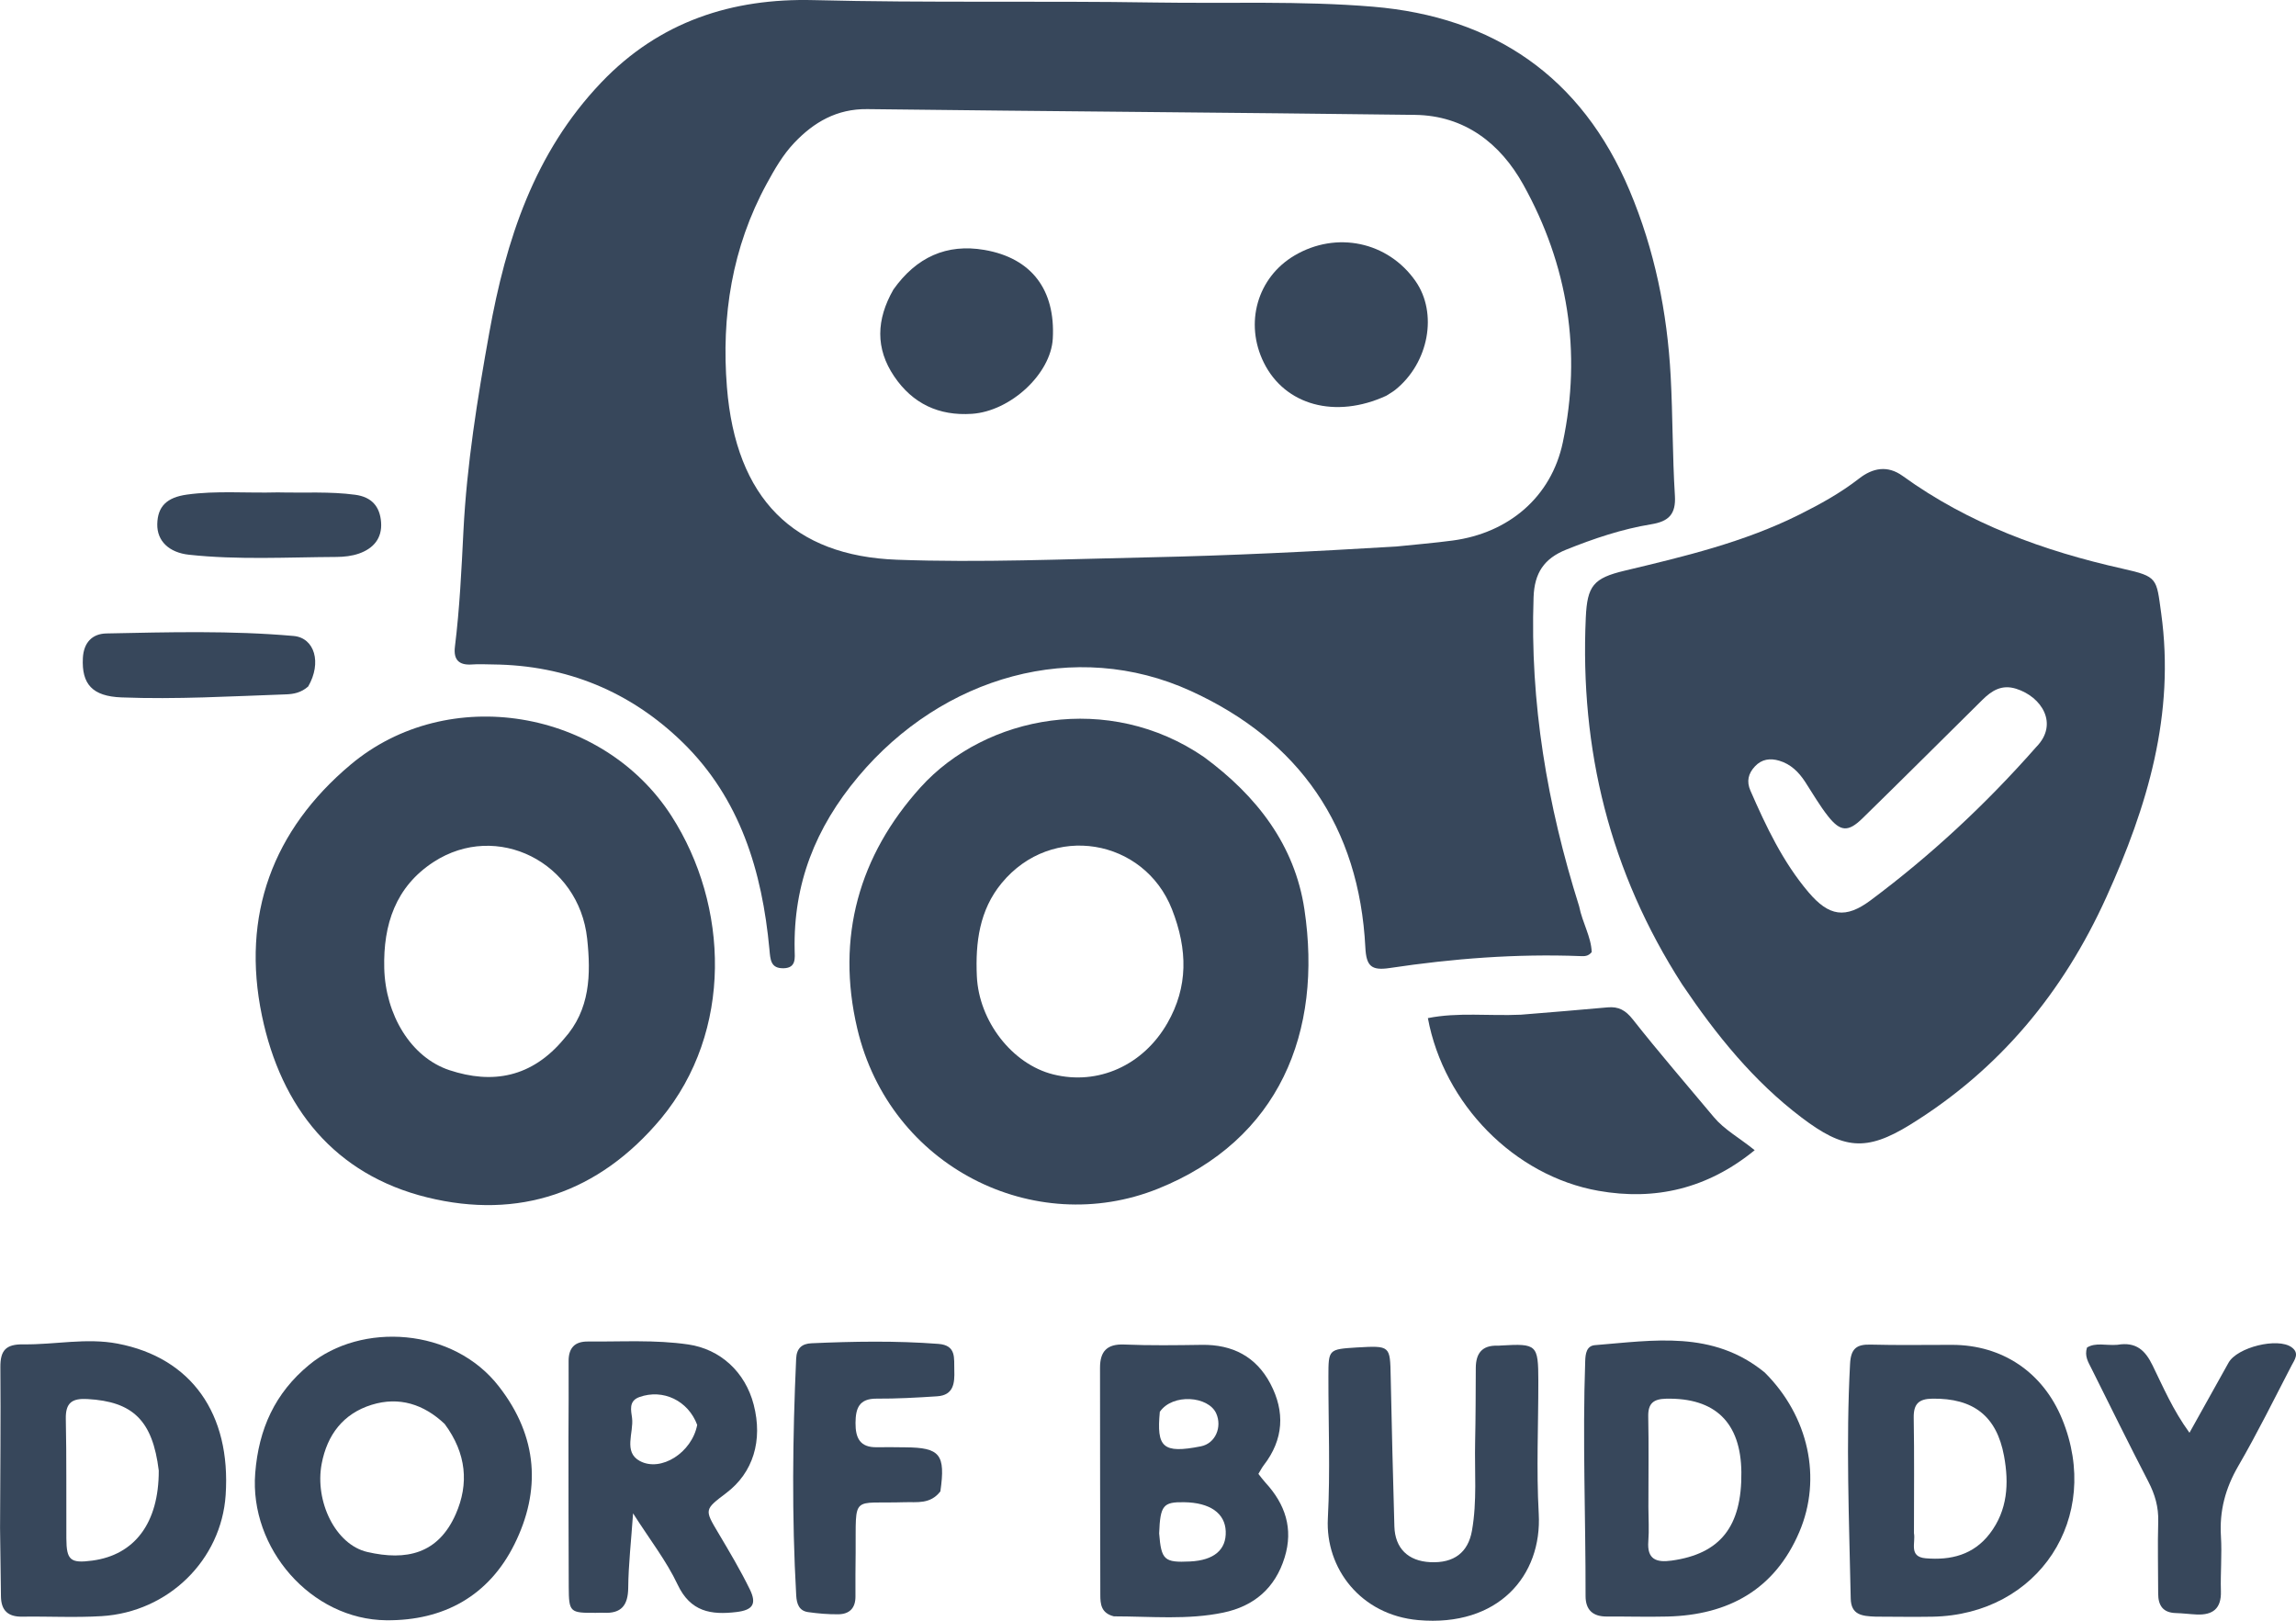
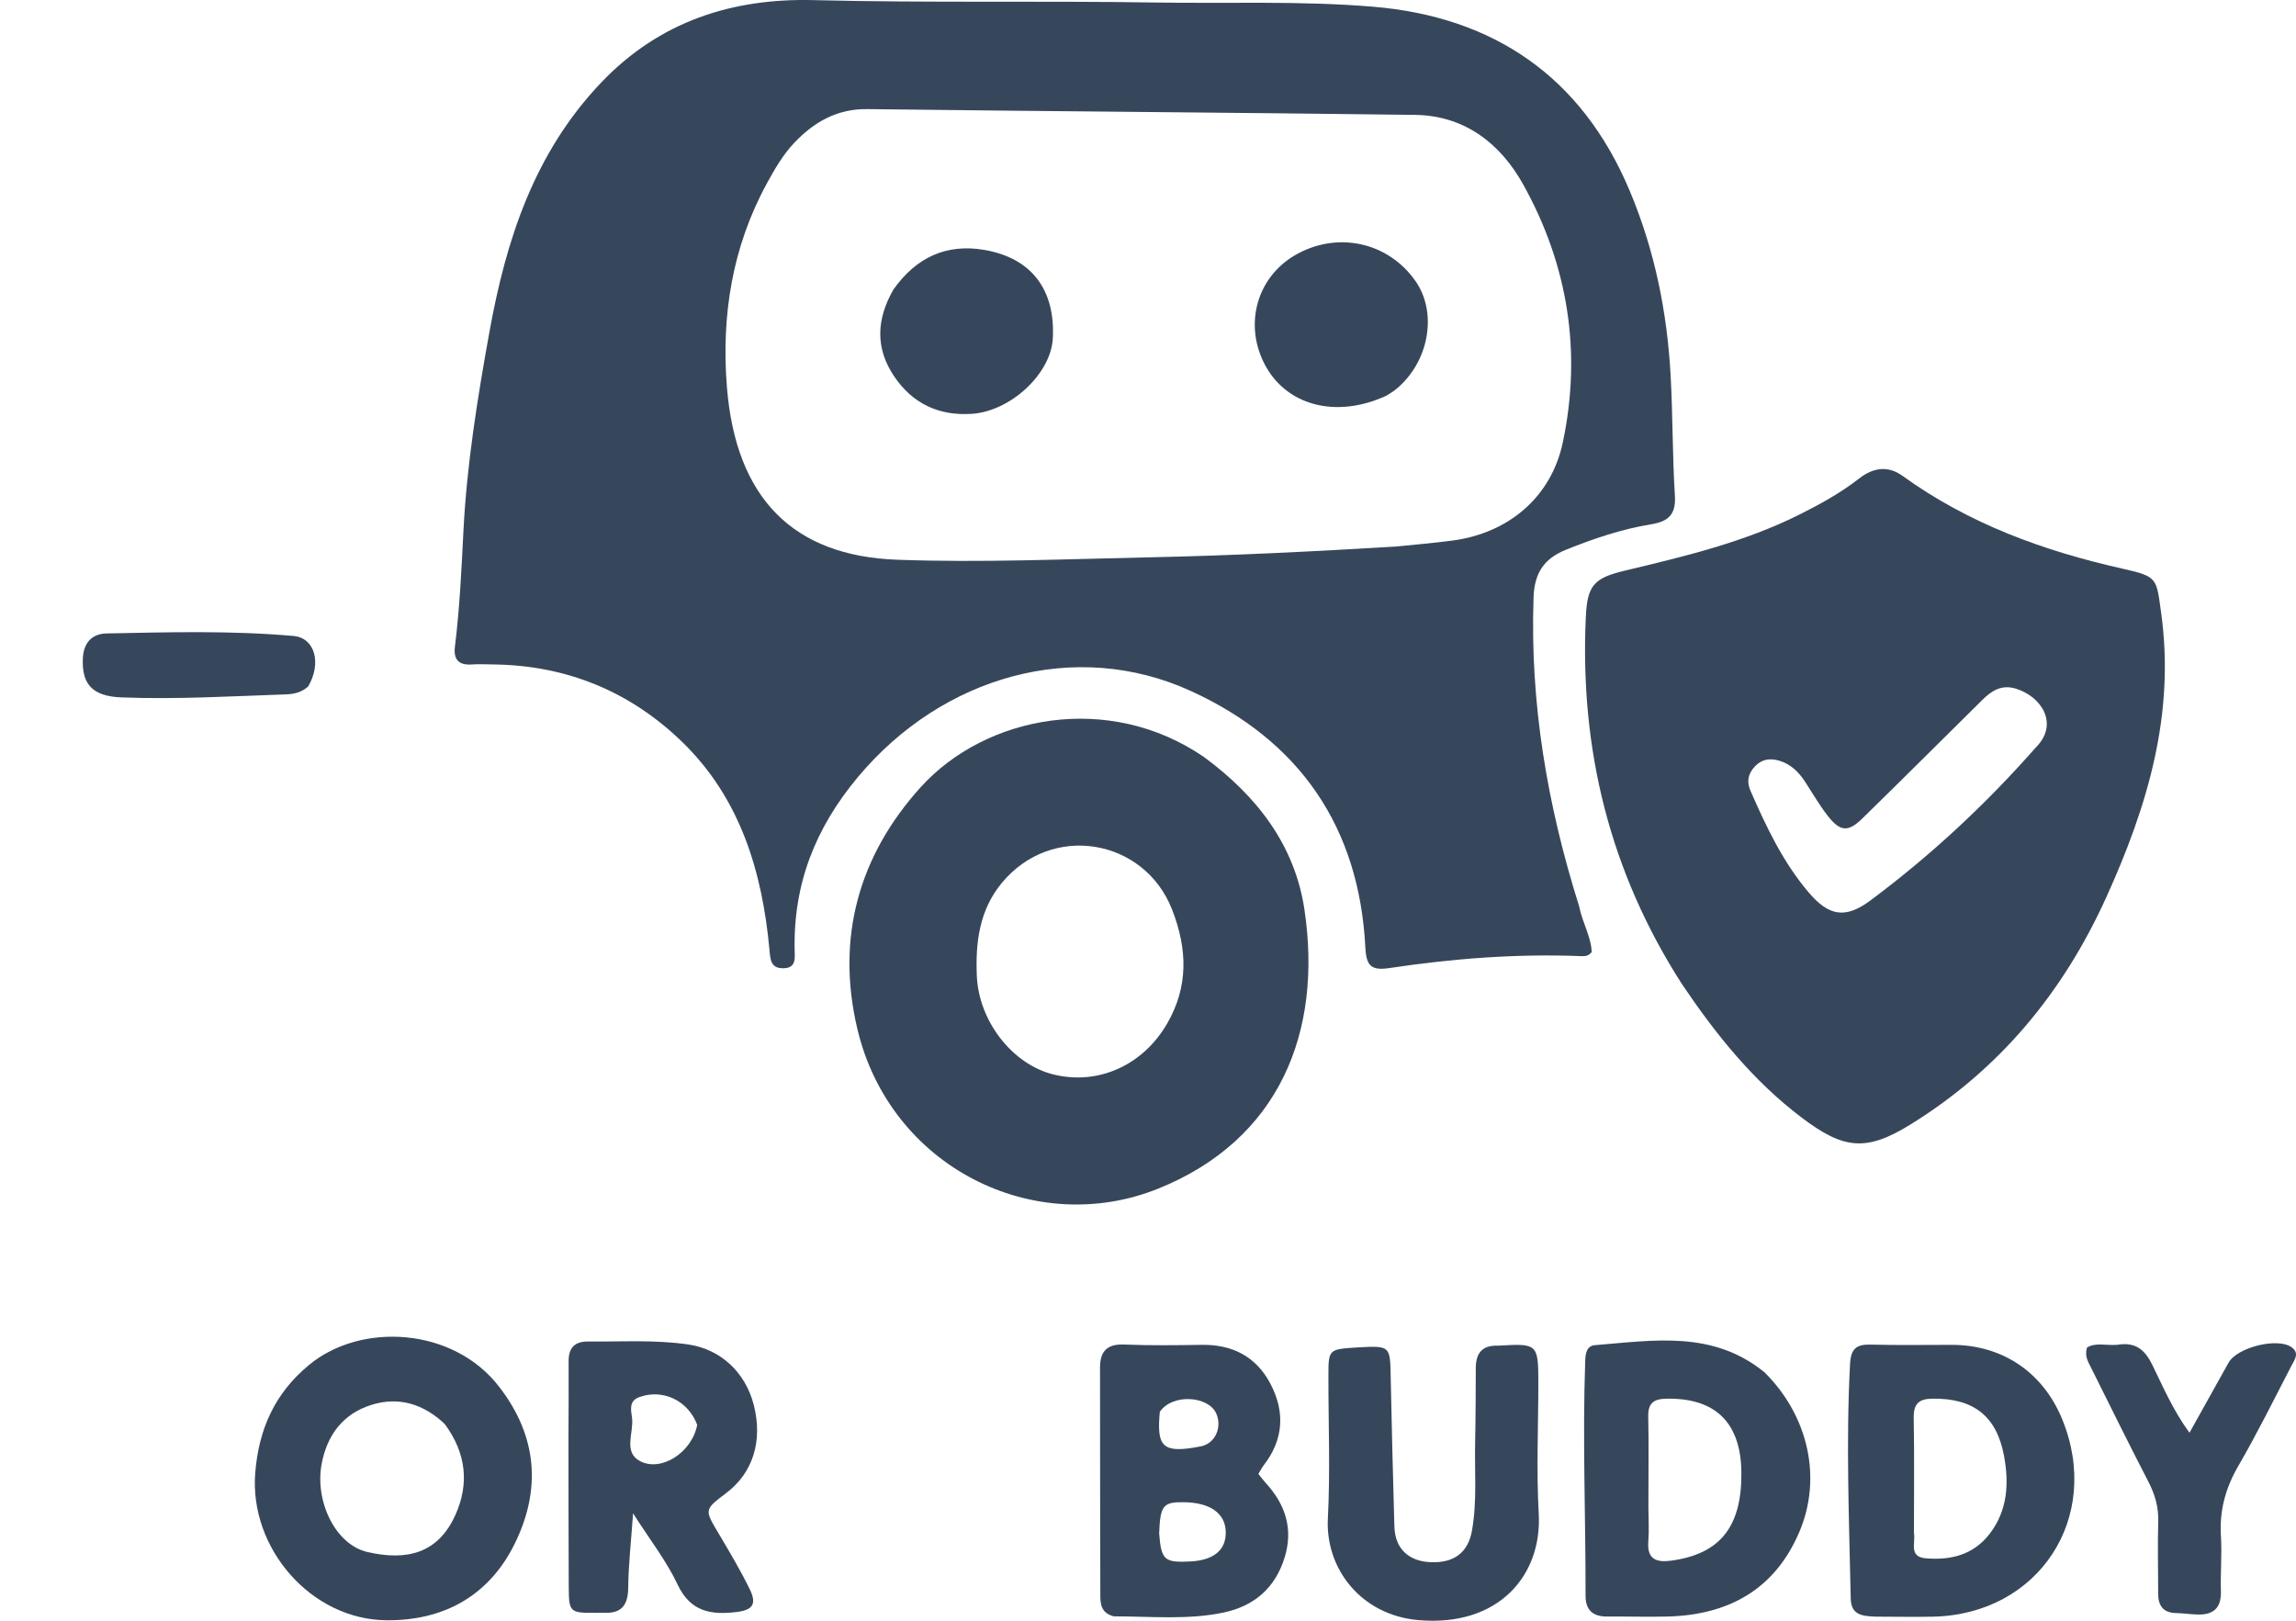
<svg xmlns="http://www.w3.org/2000/svg" version="1.1" id="Layer_1" x="0px" y="0px" enable-background="new 0 0 1024 672" xml:space="preserve" viewBox="211.8 133.17 605.23 427.23">
  <path fill="#37475b" opacity="1" stroke="none" d=" M628.059,372.051   C628.946,376.48 631.249,380.14 631.375,384.15   C630.443,385.293 629.411,385.236 628.428,385.198   C611.561,384.545 594.798,385.837 578.145,388.337   C573.296,389.065 571.96,387.858 571.709,382.924   C570.094,351.142 554.315,328.372 525.693,315.305   C495.23,301.398 460.249,311.396 438.035,337.897   C426.734,351.379 420.906,366.161 421.269,383.592   C421.312,385.65 421.728,388.292 418.426,388.397   C414.916,388.508 414.874,386.134 414.619,383.392   C412.703,362.844 406.907,343.645 391.75,328.867   C378.012,315.471 361.141,308.503 341.73,308.318   C339.897,308.301 338.055,308.186 336.232,308.322   C332.746,308.582 331.296,307.061 331.721,303.619   C332.968,293.533 333.447,283.391 333.956,273.249   C334.841,255.62 337.652,238.223 340.772,220.89   C345.164,196.494 352.575,173.48 370.306,154.897   C385.686,138.777 404.857,132.656 426.291,133.2   C456.286,133.961 486.277,133.353 516.266,133.831   C535.423,134.137 554.67,133.346 573.718,134.936   C605.479,137.588 628.71,153.351 641.364,183.39   C647.971,199.073 651.285,215.452 652.193,232.344   C652.756,242.821 652.654,253.336 653.306,263.805   C653.613,268.742 651.656,270.615 647.086,271.363   C639.344,272.63 631.934,275.13 624.641,278.06   C618.837,280.392 616.278,284.176 616.053,290.586   C615.079,318.37 619.625,345.279 628.059,372.051  M579.887,277.228   C584.846,276.709 589.821,276.311 594.761,275.648   C609.46,273.675 620.706,264.223 623.758,249.8   C628.804,225.952 625.132,203.014 613.315,181.793   C607.308,171.007 597.9,163.62 584.796,163.452   C536.674,162.836 488.548,162.521 440.426,161.933   C432.398,161.835 426.345,165.36 421.142,170.847   C418.158,173.993 415.99,177.781 413.911,181.593   C404.764,198.369 401.918,216.509 403.42,235.228   C405.781,264.656 421.024,279.715 448.247,280.715   C470.384,281.527 492.5,280.549 514.626,280.083   C536.098,279.632 557.537,278.572 579.887,277.228  z" />
  <path fill="#37475b" opacity="1" stroke="none" d=" M655.243,392.696   C636.126,363.007 628.246,330.713 629.817,295.98   C630.196,287.578 631.822,285.565 640.064,283.601   C655.782,279.855 671.478,276.121 686.059,268.846   C691.581,266.091 696.956,263.129 701.849,259.318   C705.457,256.508 709.353,255.744 713.351,258.634   C730.802,271.246 750.537,278.418 771.342,283.079   C780.647,285.163 780.216,285.586 781.493,294.814   C785.184,321.5 777.869,345.751 767.038,369.656   C755.63,394.834 738.837,415.094 715.371,429.605   C703.64,436.86 697.7,436.082 686.7,427.751   C674.042,418.166 664.242,406.04 655.243,392.696  M748.578,330.051   C754.506,324.017 750.042,316.85 743.251,314.721   C739.45,313.53 736.823,315.218 734.353,317.659   C723.818,328.073 713.336,338.54 702.742,348.893   C699.01,352.539 696.942,352.429 693.722,348.377   C691.456,345.524 689.634,342.318 687.634,339.255   C685.949,336.674 683.837,334.589 680.82,333.691   C678.442,332.983 676.204,333.249 674.396,335.192   C672.643,337.077 672.141,339.121 673.219,341.587   C677.36,351.062 681.77,360.395 688.519,368.354   C693.924,374.728 698.285,375.425 704.914,370.478   C720.694,358.7 735.089,345.378 748.578,330.051  z" />
-   <path fill="#37475b" opacity="1" stroke="none" d=" M386.06,428.005   C369.581,447.71 348.456,454.708 324.452,448.812   C300.008,442.809 285.894,425.153 280.847,400.907   C275.336,374.428 283.722,351.947 304.212,334.734   C329.896,313.158 370.683,320.077 388.797,348.255   C403.969,371.855 405.092,405.003 386.06,428.005  M360.506,406.968   C367.395,399.309 367.581,390.005 366.58,380.616   C364.429,360.434 342.755,349.559 326.1,360.385   C316.095,366.889 312.795,376.856 313.089,388.403   C313.4,400.591 320.047,411.883 330.293,415.27   C341.595,419.005 351.984,417.235 360.506,406.968  z" />
  <path fill="#37475b" opacity="1" stroke="none" d=" M529.195,332.738   C543.153,343.023 553.109,355.954 555.646,372.88   C560.483,405.161 549.077,433.653 517.038,446.519   C484.485,459.59 446.389,440.85 437.78,404.308   C432.095,380.178 438.302,358.622 454.43,340.741   C471.63,321.67 504.152,315.514 529.195,332.738  M520.725,372.837   C513.414,354.249 489.074,349.9 475.834,365.961   C469.973,373.072 468.903,381.609 469.298,390.469   C469.826,402.349 478.623,413.682 489.426,416.379   C501.265,419.335 513.152,413.99 519.53,402.859   C524.987,393.335 524.925,383.537 520.725,372.837  z" />
  <path fill="#37475b" opacity="1" stroke="none" d=" M343.359,498.7   C353.633,511.933 354.431,526.126 347.388,540.273   C340.667,553.773 328.842,560.407 313.644,560.268   C293.813,560.087 277.509,541.301 279.077,521.473   C279.999,509.822 284.271,500.384 293.312,492.923   C307.005,481.623 331.302,483.04 343.359,498.7  M329.015,508.519   C323.515,503.317 317.009,501.222 309.757,503.476   C302.282,505.799 298.037,511.376 296.592,519.028   C294.726,528.901 300.215,540.334 308.63,542.271   C318.858,544.627 327.313,542.836 331.955,532.249   C335.424,524.338 334.798,516.323 329.015,508.519  z" />
-   <path fill="#37475b" opacity="1" stroke="none" d=" M211.814,536   C211.863,521.528 212.015,507.556 211.9,493.585   C211.864,489.149 213.312,487.472 217.971,487.538   C226.249,487.655 234.534,485.766 242.825,487.351   C262.227,491.062 272.716,505.82 271.283,527.27   C270.141,544.342 256.219,558.103 238.586,559.18   C231.625,559.606 224.619,559.215 217.635,559.318   C213.886,559.374 212.093,557.662 212.051,553.961   C211.985,548.141 211.895,542.32 211.814,536  M253.649,520.795   C252.036,507.644 246.879,502.607 234.821,501.952   C230.788,501.733 229.057,502.928 229.148,507.209   C229.372,517.702 229.239,528.203 229.292,538.7   C229.321,544.449 230.368,545.308 236.14,544.538   C247.262,543.053 253.687,534.673 253.649,520.795  z" />
  <path fill="#37475b" opacity="1" stroke="none" d=" M706.212,559.315   C702.564,559.18 699.742,558.843 699.654,554.533   C699.232,533.911 698.374,513.298 699.481,492.663   C699.695,488.671 701.166,487.504 704.909,487.605   C712.06,487.799 719.22,487.661 726.376,487.671   C739.637,487.689 750.324,494.903 755.386,507.243   C766.03,533.193 749.194,558.838 721.165,559.329   C716.341,559.413 711.514,559.33 706.212,559.315  M716.324,537.32   C716.811,539.789 714.852,543.541 719.417,543.931   C726.048,544.498 732.029,543.034 736.317,537.423   C741.028,531.261 741.399,524.19 740.072,516.983   C738.123,506.392 731.965,501.714 721.205,501.853   C717.583,501.899 716.197,503.232 716.26,506.903   C716.43,516.72 716.325,526.542 716.324,537.32  z" />
  <path fill="#37475b" opacity="1" stroke="none" d=" M676.996,494.967   C688.526,506.45 692.162,522.81 686.098,537.011   C679.621,552.182 667.414,558.881 651.361,559.285   C646.039,559.418 640.709,559.252 635.383,559.284   C631.696,559.306 629.752,557.559 629.759,553.862   C629.797,533.234 628.939,512.606 629.663,491.977   C629.73,490.051 629.979,487.926 632.254,487.746   C647.618,486.526 663.271,483.727 676.996,494.967  M646.322,530.483   C646.33,533.473 646.534,536.479 646.3,539.45   C645.922,544.257 648.447,545.095 652.449,544.539   C665.275,542.756 670.98,535.566 670.829,521.248   C670.691,508.129 663.924,501.594 651.008,501.865   C647.672,501.935 646.207,503.076 646.279,506.567   C646.436,514.205 646.323,521.848 646.322,530.483  z" />
  <path fill="#37475b" opacity="1" stroke="none" d=" M505.424,559.235   C502.019,558.397 501.853,555.942 501.846,553.612   C501.782,533.648 501.79,513.683 501.769,493.718   C501.765,489.44 503.553,487.392 508.149,487.584   C514.959,487.868 521.791,487.771 528.61,487.67   C536.677,487.55 542.905,490.764 546.668,497.895   C550.578,505.305 550.182,512.609 544.923,519.405   C544.424,520.05 544.058,520.797 543.514,521.686   C544.158,522.487 544.721,523.277 545.373,523.985   C550.591,529.657 552.779,536.104 550.436,543.706   C547.946,551.786 542.381,556.56 534.24,558.254   C524.865,560.205 515.346,559.248 505.424,559.235  M517.356,537.365   C517.913,544.39 518.697,545.102 525.505,544.772   C531.808,544.466 535.087,541.692 534.905,536.822   C534.726,532.033 530.732,529.243 523.923,529.15   C518.42,529.074 517.64,529.949 517.356,537.365  M517.529,505.324   C516.66,514.621 518.212,516.421 528.352,514.42   C532.234,513.654 533.988,509.279 532.396,505.737   C530.338,501.16 520.904,500.409 517.529,505.324  z" />
-   <path fill="#37475b" opacity="1" stroke="none" d=" M612.703,400.642   C620.634,399.995 628.095,399.394 635.549,398.712   C638.456,398.446 640.294,399.453 642.21,401.884   C649.11,410.638 656.416,419.073 663.563,427.632   C666.348,430.968 670.211,433.024 674.339,436.361   C661.869,446.54 648.077,449.713 633.133,447.061   C610.986,443.131 592.411,424.208 588.193,401.543   C596.175,399.95 604.259,401.024 612.703,400.642  z" />
  <path fill="#37475b" opacity="1" stroke="none" d=" M361.65,512   C361.669,505.007 361.737,498.513 361.687,492.02   C361.66,488.489 363.273,486.76 366.799,486.791   C375.613,486.868 384.443,486.285 393.227,487.567   C401.66,488.797 408.24,494.802 410.474,503.431   C412.929,512.914 410.311,521.376 403.277,526.698   C397.417,531.131 397.488,531.089 401.172,537.293   C404.058,542.154 406.96,547.029 409.443,552.099   C411.355,556.005 410.199,557.582 405.959,558.095   C399.268,558.904 393.811,558.064 390.411,550.843   C387.484,544.627 383.134,539.08 378.679,532.086   C378.157,539.567 377.459,545.628 377.4,551.695   C377.354,556.363 375.561,558.548 370.89,558.292   C370.227,558.256 369.559,558.305 368.893,558.309   C362.009,558.354 361.757,558.184 361.72,551.461   C361.648,538.474 361.668,525.487 361.65,512  M395.584,508.768   C393.2,502.377 386.586,499.203 380.339,501.434   C377.428,502.473 378.171,505.039 378.411,506.946   C378.897,510.805 376.034,515.926 380.479,518.298   C386.037,521.264 394.187,516.089 395.584,508.768  z" />
  <path fill="#37475b" opacity="1" stroke="none" d=" M569.459,488.358   C578.299,487.868 578.225,487.869 578.389,496.071   C578.652,509.223 578.994,522.374 579.362,535.524   C579.524,541.293 582.974,544.664 588.803,544.952   C595.116,545.264 598.796,542.369 599.811,536.662   C601.195,528.879 600.474,521.045 600.647,513.234   C600.79,506.74 600.791,500.243 600.822,493.747   C600.84,489.939 602.468,487.758 606.513,487.89   C606.845,487.901 607.179,487.859 607.511,487.84   C616.933,487.293 617.295,487.617 617.308,497.185   C617.323,508.845 616.763,520.535 617.414,532.158   C618.33,548.495 606.762,562.087 585.665,560.226   C570.494,558.888 561.134,546.582 561.825,533.438   C562.48,520.979 561.952,508.459 561.971,495.966   C561.982,488.835 562.007,488.835 569.459,488.358  z" />
-   <path fill="#37475b" opacity="1" stroke="none" d=" M459.686,526.296   C457.016,529.759 453.478,529.044 450.241,529.15   C436.061,529.61 437.462,526.871 437.348,542.449   C437.32,546.28 437.259,550.112 437.3,553.943   C437.334,557.056 435.73,558.659 432.775,558.692   C430.128,558.721 427.458,558.491 424.834,558.122   C422.404,557.781 421.805,555.901 421.682,553.708   C420.507,532.9 420.728,512.097 421.669,491.288   C421.796,488.485 423.268,487.361 425.699,487.252   C436.848,486.756 447.995,486.568 459.144,487.415   C463.99,487.783 463.245,491.229 463.355,494.339   C463.474,497.733 463.204,500.945 458.829,501.232   C453.515,501.58 448.184,501.879 442.862,501.849   C438.241,501.824 437.343,504.394 437.316,508.255   C437.287,512.22 438.496,514.752 442.95,514.658   C445.448,514.606 447.948,514.664 450.447,514.682   C459.592,514.75 461.08,516.523 459.686,526.296  z" />
  <path fill="#37475b" opacity="1" stroke="none" d=" M769.938,487.658   C774.985,486.797 777.327,489.221 779.218,493.079   C782.039,498.831 784.556,504.797 788.948,510.844   C792.657,504.197 795.963,498.294 799.248,492.379   C801.506,488.313 812.194,485.655 815.866,488.3   C818.057,489.879 816.634,491.627 815.845,493.148   C811.246,502.012 806.823,510.983 801.814,519.613   C798.419,525.462 796.824,531.413 797.243,538.135   C797.542,542.944 797.088,547.795 797.235,552.619   C797.374,557.2 795.095,558.935 790.848,558.747   C789.02,558.666 787.198,558.418 785.37,558.371   C781.965,558.284 780.695,556.38 780.698,553.216   C780.706,546.887 780.527,540.554 780.711,534.231   C780.822,530.425 779.854,527.099 778.122,523.752   C772.995,513.848 768.064,503.844 763.092,493.861   C762.29,492.25 761.221,490.654 761.939,488.381   C764.216,486.967 766.926,487.901 769.938,487.658  z" />
  <path fill="#37475b" opacity="1" stroke="none" d=" M293.041,314.126   C291.154,315.78 289.179,316.133 287.179,316.203   C272.725,316.707 258.274,317.566 243.804,317.004   C236.185,316.708 233.284,313.545 233.645,306.617   C233.857,302.562 236.107,300.221 239.835,300.146   C256.288,299.812 272.762,299.36 289.183,300.808   C294.75,301.298 296.665,307.866 293.041,314.126  z" />
-   <path fill="#37475b" opacity="1" stroke="none" d=" M284.999,262.963   C292.144,263.134 298.801,262.692 305.435,263.59   C309.782,264.179 311.945,266.675 312.254,270.83   C312.572,275.089 310.207,277.767 306.413,279.091   C304.564,279.736 302.489,279.97 300.514,279.98   C287.548,280.044 274.57,280.797 261.625,279.397   C256.364,278.828 253.178,275.787 253.256,271.348   C253.34,266.644 255.781,264.282 261.073,263.545   C268.865,262.461 276.692,263.19 284.999,262.963  z" />
  <path fill="#37475b" opacity="1" stroke="none" d=" M577.229,237.488   C563.779,243.671 550.517,239.979 544.957,228.784   C539.78,218.362 543.231,206.3 553.044,200.515   C564.101,193.997 577.653,196.863 584.925,207.259   C590.854,215.736 588.444,228.809 579.627,235.908   C578.982,236.427 578.251,236.839 577.229,237.488  z" />
  <path fill="#37475b" opacity="1" stroke="none" d=" M447.299,209.498   C453.358,200.946 461.342,197.344 471.283,199.048   C483.748,201.186 490.036,209.592 489.318,222.431   C488.798,231.735 478.173,241.573 468,242.253   C459.275,242.837 452.364,239.57 447.501,232.375   C442.533,225.026 442.772,217.412 447.299,209.498  z" />
</svg>